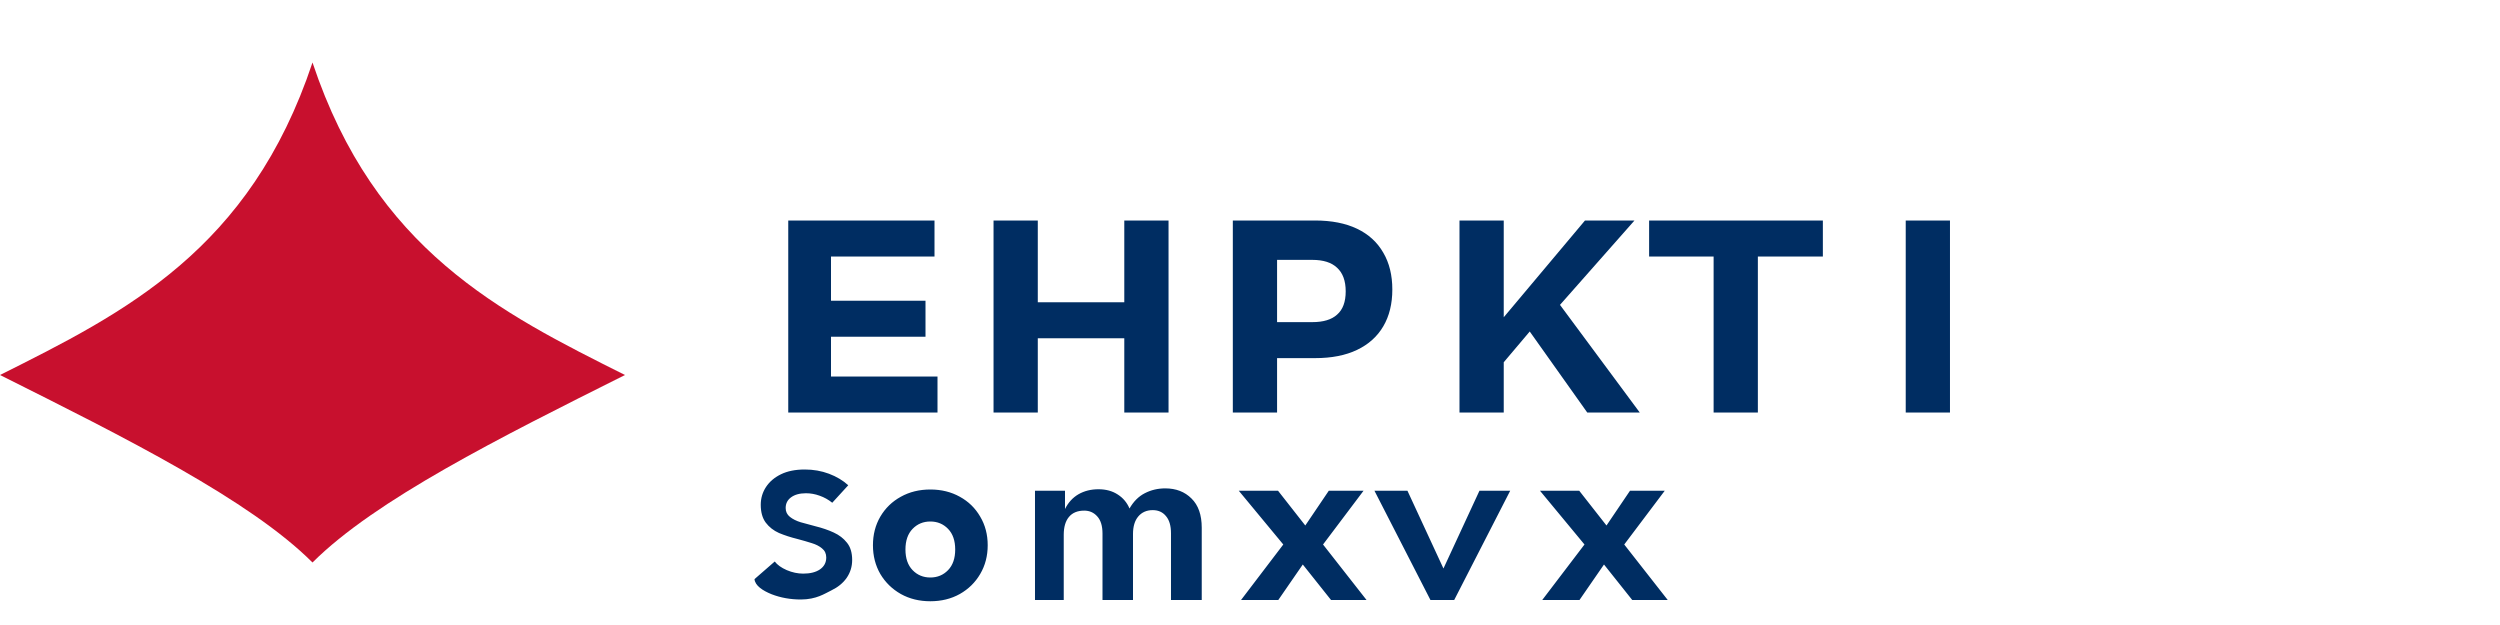
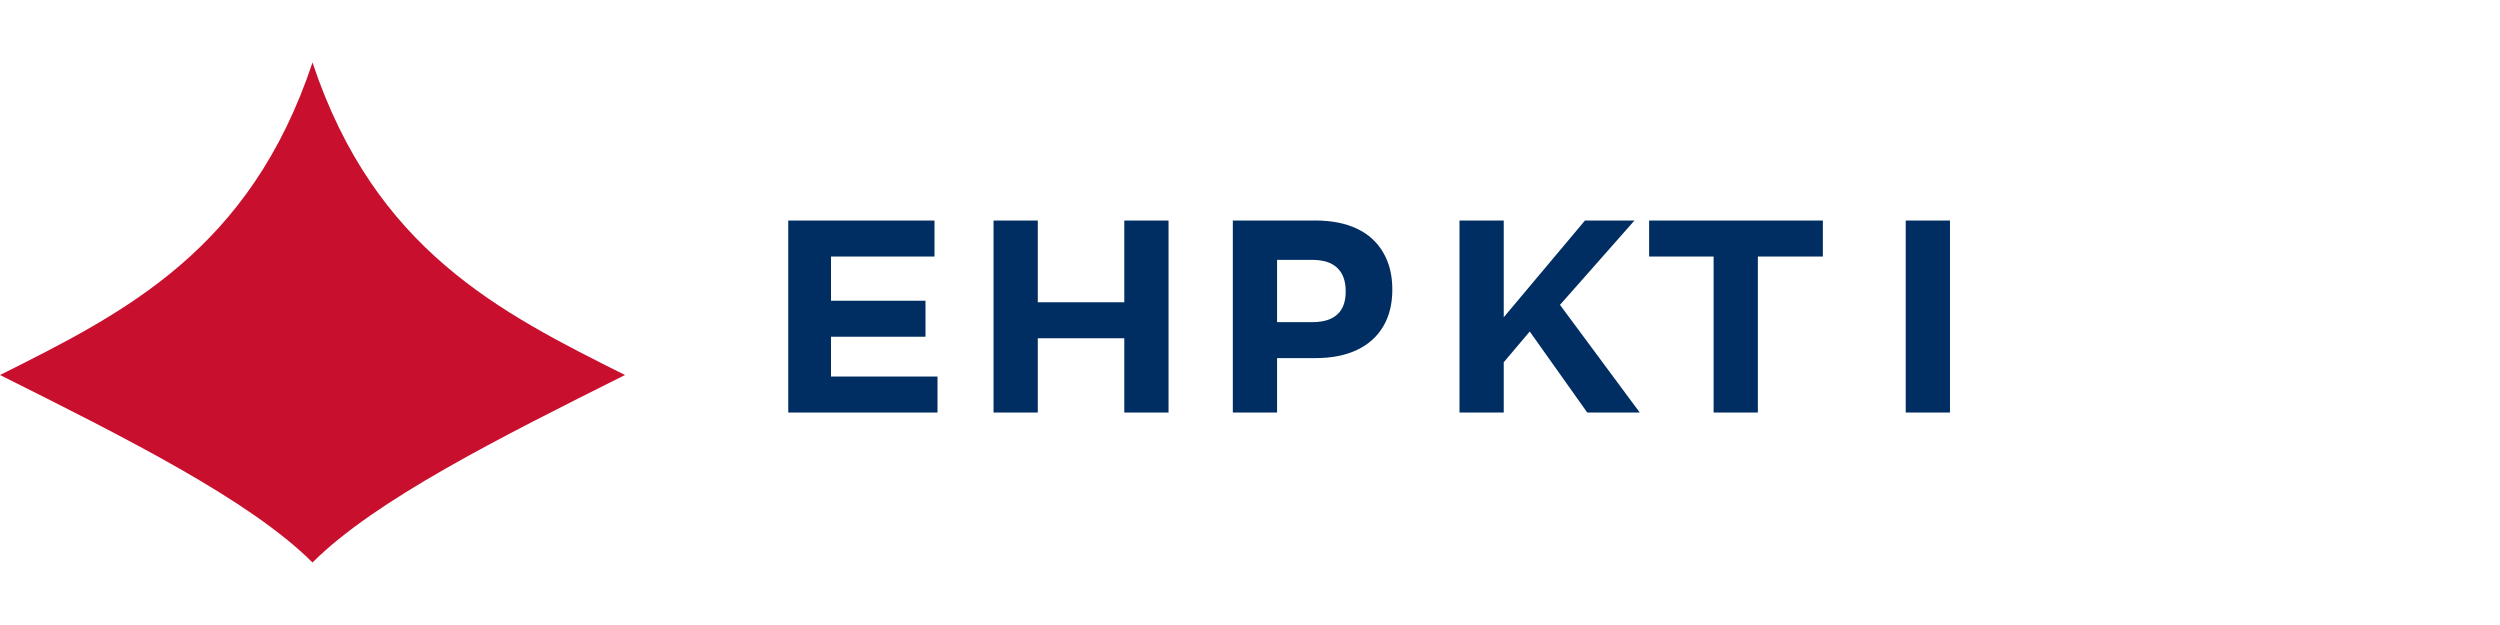
<svg xmlns="http://www.w3.org/2000/svg" width="200" height="50" viewBox="0 0 200 50">
  <g transform="translate(0, 5)">
    <path d="M25,0 C20,15 10,20 0,25 C10,30 20,35 25,40 C30,35 40,30 50,25 C40,20 30,15 25,0 Z" fill="#c8102e" />
  </g>
  <g transform="translate(60, 0)">
    <path d="M3.06 33V17.64H14.76V20.52H6.48V24.06H14.04V26.94H6.48V30.12H15V33H3.06ZM19.483 33V17.64H23.023V24.18H29.943V17.64H33.483V33H29.943V27.06H23.023V33H19.483ZM38.626 33V17.64H45.206C46.526 17.64 47.646 17.86 48.566 18.3C49.486 18.74 50.186 19.38 50.666 20.22C51.146 21.04 51.386 22.02 51.386 23.16C51.386 24.3 51.146 25.28 50.666 26.1C50.186 26.92 49.486 27.55 48.566 27.99C47.646 28.43 46.526 28.65 45.206 28.65H42.166V33H38.626ZM42.166 25.77H44.986C45.866 25.77 46.526 25.57 46.966 25.17C47.426 24.77 47.656 24.15 47.656 23.31C47.656 22.47 47.426 21.84 46.966 21.42C46.526 21 45.866 20.79 44.986 20.79H42.166V25.77ZM56.759 33V17.64H60.299V25.38L66.799 17.64H70.759L64.799 24.39L71.179 33H66.979L62.379 26.52L60.299 28.98V33H56.759ZM77.089 33V20.52H71.929V17.64H85.829V20.52H80.629V33H77.089ZM92.458 33V17.64H95.998V33H92.458Z" fill="#002d62" />
-     <path d="M4.08 47.96C3.24 47.96 2.457 47.82 1.73 47.54C1.017 47.253 0.403 46.85 0.36 46.33L1.98 44.92C2.18 45.187 2.5 45.417 2.94 45.61C3.38 45.797 3.82 45.89 4.26 45.89C4.82 45.89 5.267 45.777 5.6 45.55C5.933 45.317 6.1 45 6.1 44.6C6.1 44.293 5.987 44.05 5.76 43.87C5.547 43.69 5.273 43.55 4.94 43.45C4.607 43.343 4.227 43.233 3.8 43.12C3.26 42.987 2.767 42.827 2.32 42.64C1.887 42.447 1.533 42.17 1.26 41.81C0.993 41.45 0.86 40.973 0.86 40.38C0.86 39.86 1 39.387 1.28 38.96C1.56 38.533 1.96 38.193 2.48 37.94C3 37.687 3.633 37.56 4.38 37.56C5.073 37.56 5.717 37.673 6.32 37.9C6.923 38.127 7.433 38.433 7.86 38.82L6.58 40.22C6.273 39.973 5.94 39.787 5.58 39.66C5.22 39.527 4.853 39.46 4.48 39.46C3.973 39.46 3.573 39.57 3.28 39.79C2.993 40.003 2.853 40.287 2.853 40.64C2.853 40.933 2.967 41.17 3.193 41.35C3.42 41.53 3.707 41.673 4.053 41.78C4.4 41.88 4.793 41.987 5.233 42.1C5.773 42.233 6.26 42.4 6.693 42.6C7.133 42.8 7.487 43.073 7.76 43.42C8.04 43.767 8.173 44.227 8.173 44.8C8.173 45.327 8.027 45.803 7.733 46.23C7.44 46.65 7.027 46.983 6.493 47.24C5.96 47.497 5.313 47.953 4.08 47.96ZM14.426 48.1C13.546 48.1 12.76 47.907 12.066 47.52C11.373 47.127 10.826 46.593 10.426 45.92C10.033 45.24 9.836 44.473 9.836 43.62C9.836 42.767 10.033 42.003 10.426 41.33C10.826 40.65 11.373 40.12 12.066 39.74C12.76 39.353 13.546 39.16 14.426 39.16C15.306 39.16 16.093 39.353 16.786 39.74C17.48 40.12 18.023 40.65 18.416 41.33C18.816 42.003 19.016 42.767 19.016 43.62C19.016 44.473 18.816 45.24 18.416 45.92C18.023 46.593 17.48 47.127 16.786 47.52C16.093 47.907 15.306 48.1 14.426 48.1ZM14.426 46.2C14.993 46.2 15.466 46.003 15.846 45.61C16.226 45.217 16.416 44.667 16.416 43.96C16.416 43.253 16.226 42.703 15.846 42.31C15.466 41.917 14.993 41.72 14.426 41.72C13.86 41.72 13.386 41.917 13.006 42.31C12.626 42.703 12.436 43.253 12.436 43.96C12.436 44.667 12.626 45.217 13.006 45.61C13.386 46.003 13.86 46.2 14.426 46.2ZM22.799 48V39.26H25.2V40.72C25.459 40.2 25.82 39.807 26.279 39.54C26.746 39.273 27.279 39.14 27.88 39.14C28.48 39.14 28.993 39.28 29.419 39.56C29.846 39.833 30.16 40.207 30.36 40.68C30.68 40.12 31.086 39.713 31.579 39.46C32.08 39.2 32.626 39.07 33.219 39.07C34.08 39.07 34.779 39.34 35.319 39.88C35.866 40.413 36.139 41.193 36.139 42.22V48H33.679V42.66C33.679 42.06 33.546 41.603 33.279 41.29C33.02 40.97 32.666 40.81 32.219 40.81C31.733 40.81 31.346 40.98 31.059 41.32C30.779 41.653 30.64 42.12 30.64 42.72V48H28.2V42.68C28.2 42.073 28.059 41.617 27.779 41.31C27.506 41.003 27.16 40.85 26.739 40.85C26.206 40.85 25.799 41.017 25.52 41.35C25.239 41.683 25.099 42.16 25.099 42.78V48H22.799ZM46.483 48L44.223 45.16L42.263 48H39.283L42.663 43.56L39.103 39.26H42.243L44.423 42.04L46.303 39.26H49.083L45.843 43.56L49.323 48H46.483ZM54.436 48L49.956 39.26H52.596L55.476 45.48L58.356 39.26H60.816L56.336 48H54.436ZM70.579 48L68.319 45.16L66.359 48H63.379L66.759 43.56L63.199 39.26H66.339L68.519 42.04L70.399 39.26H73.179L69.939 43.56L73.419 48H70.579Z" fill="#002d62" />
  </g>
</svg>